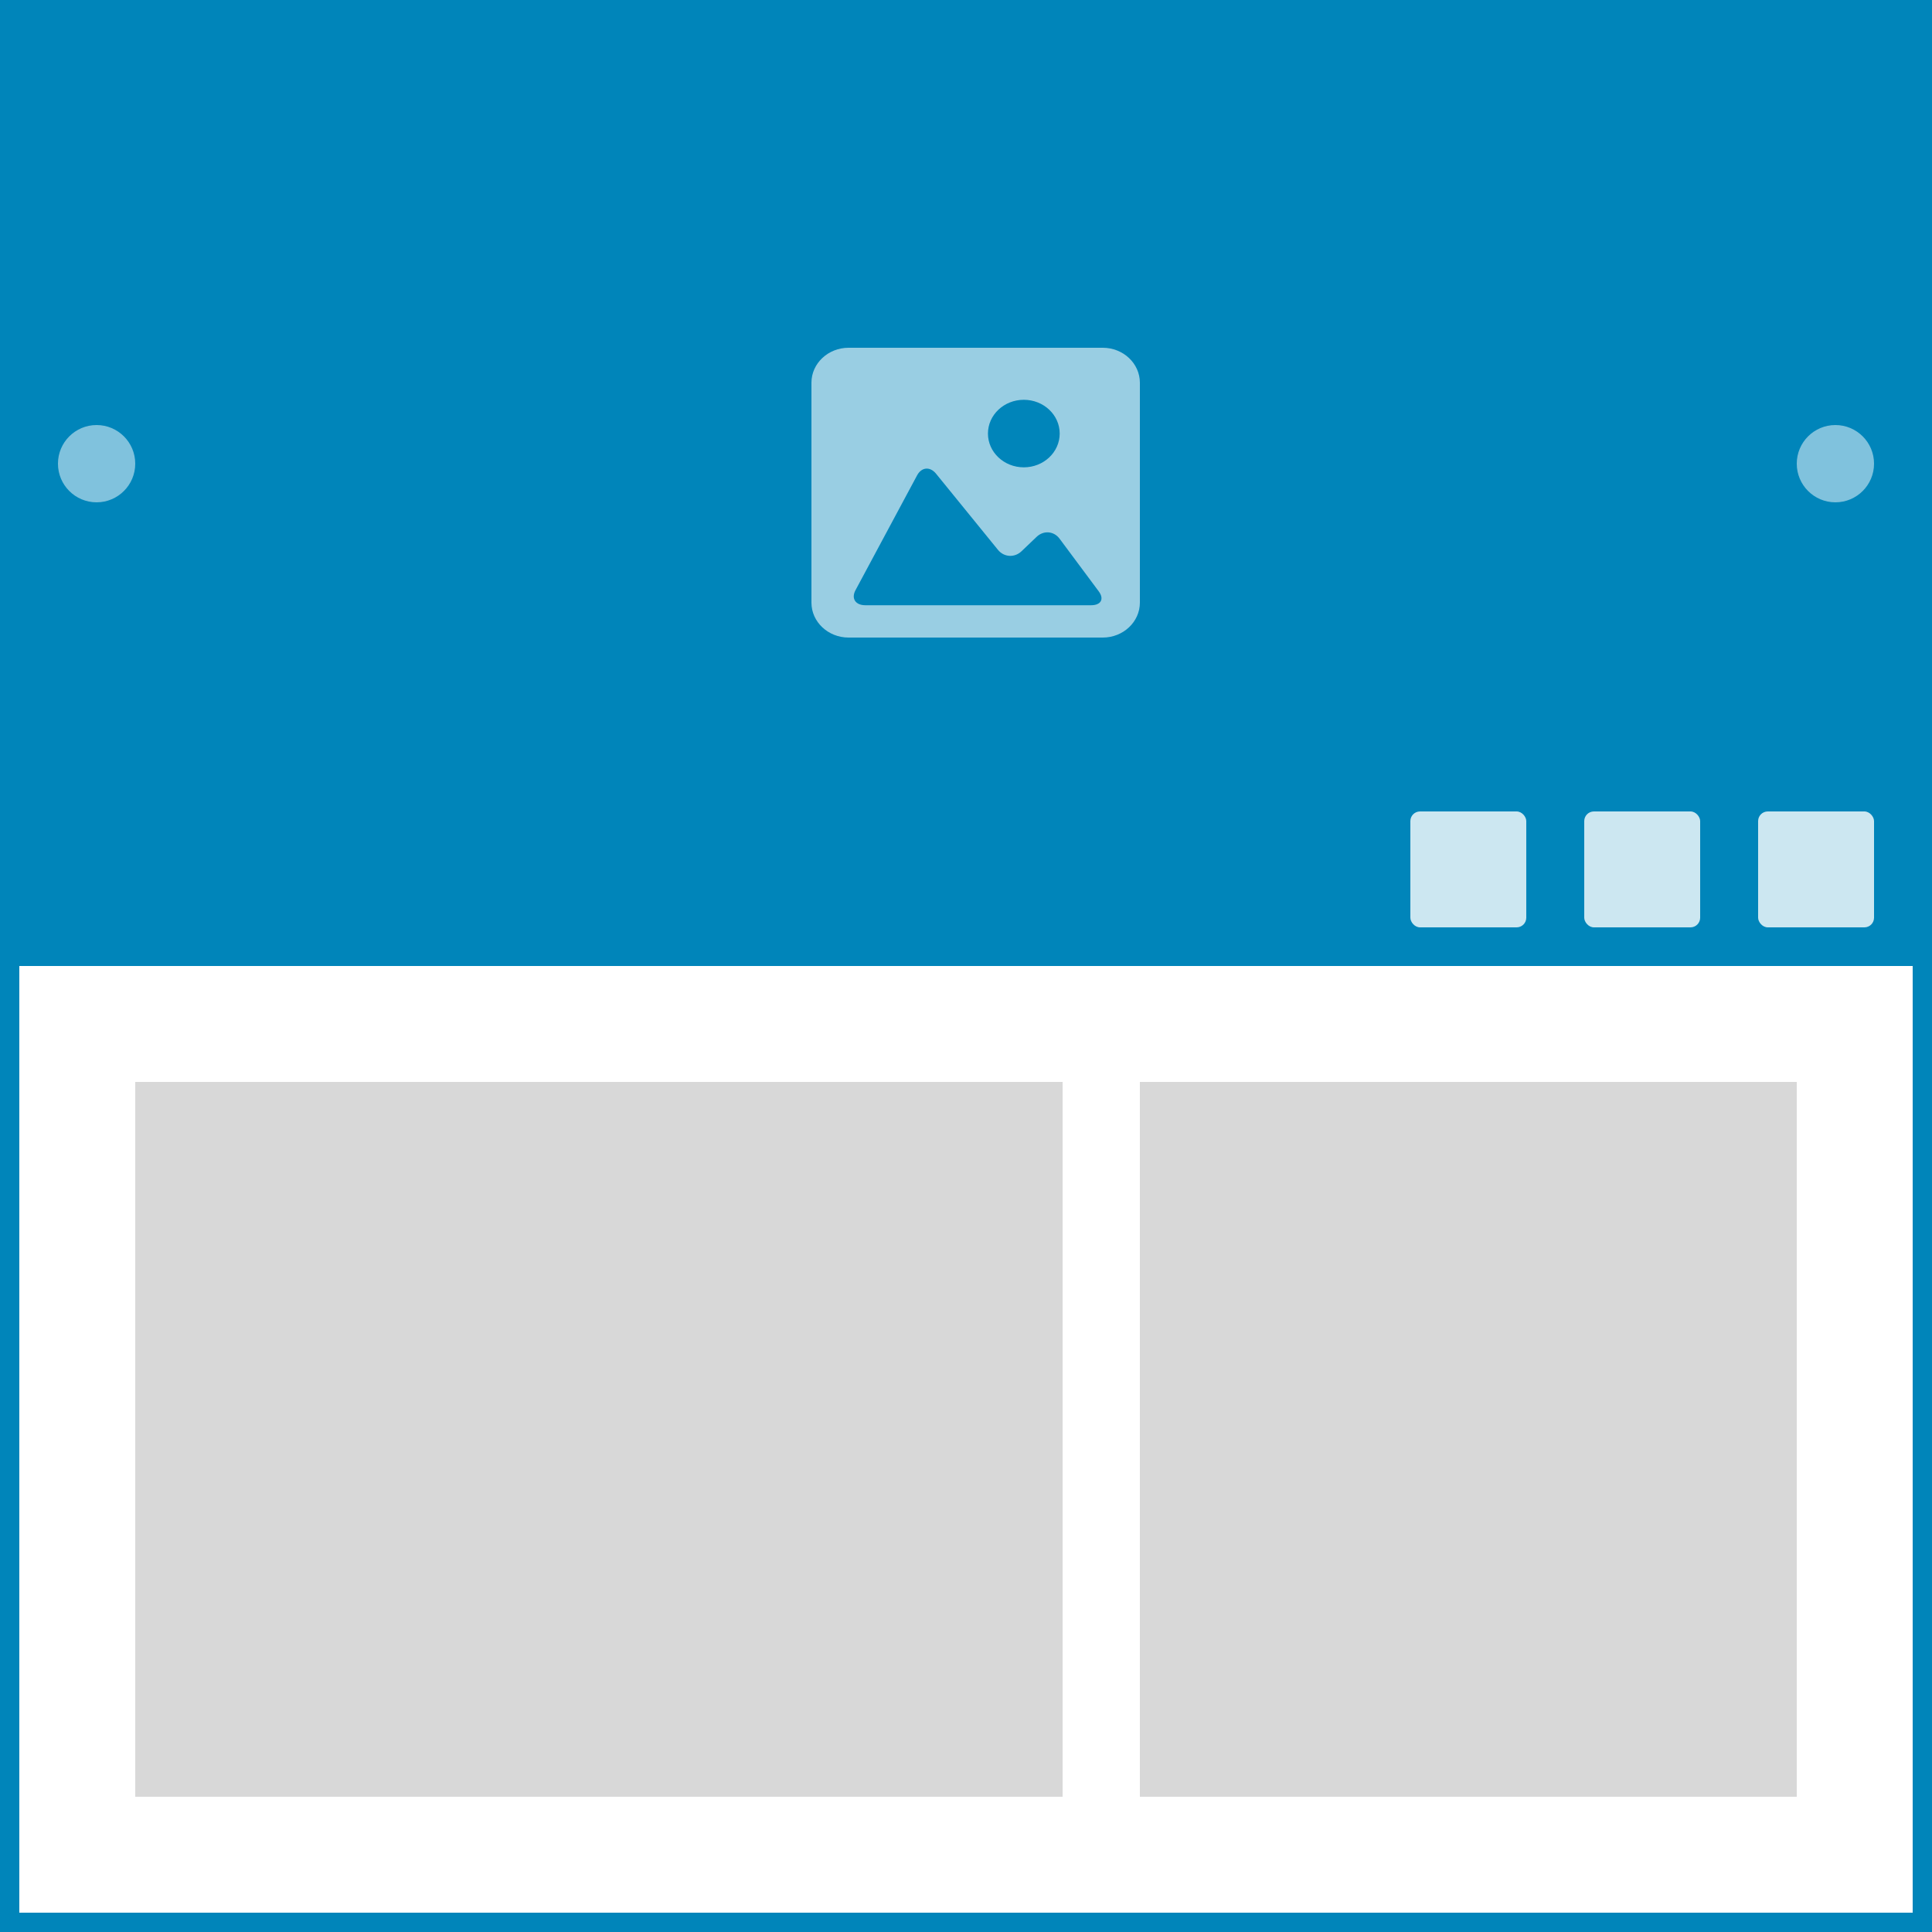
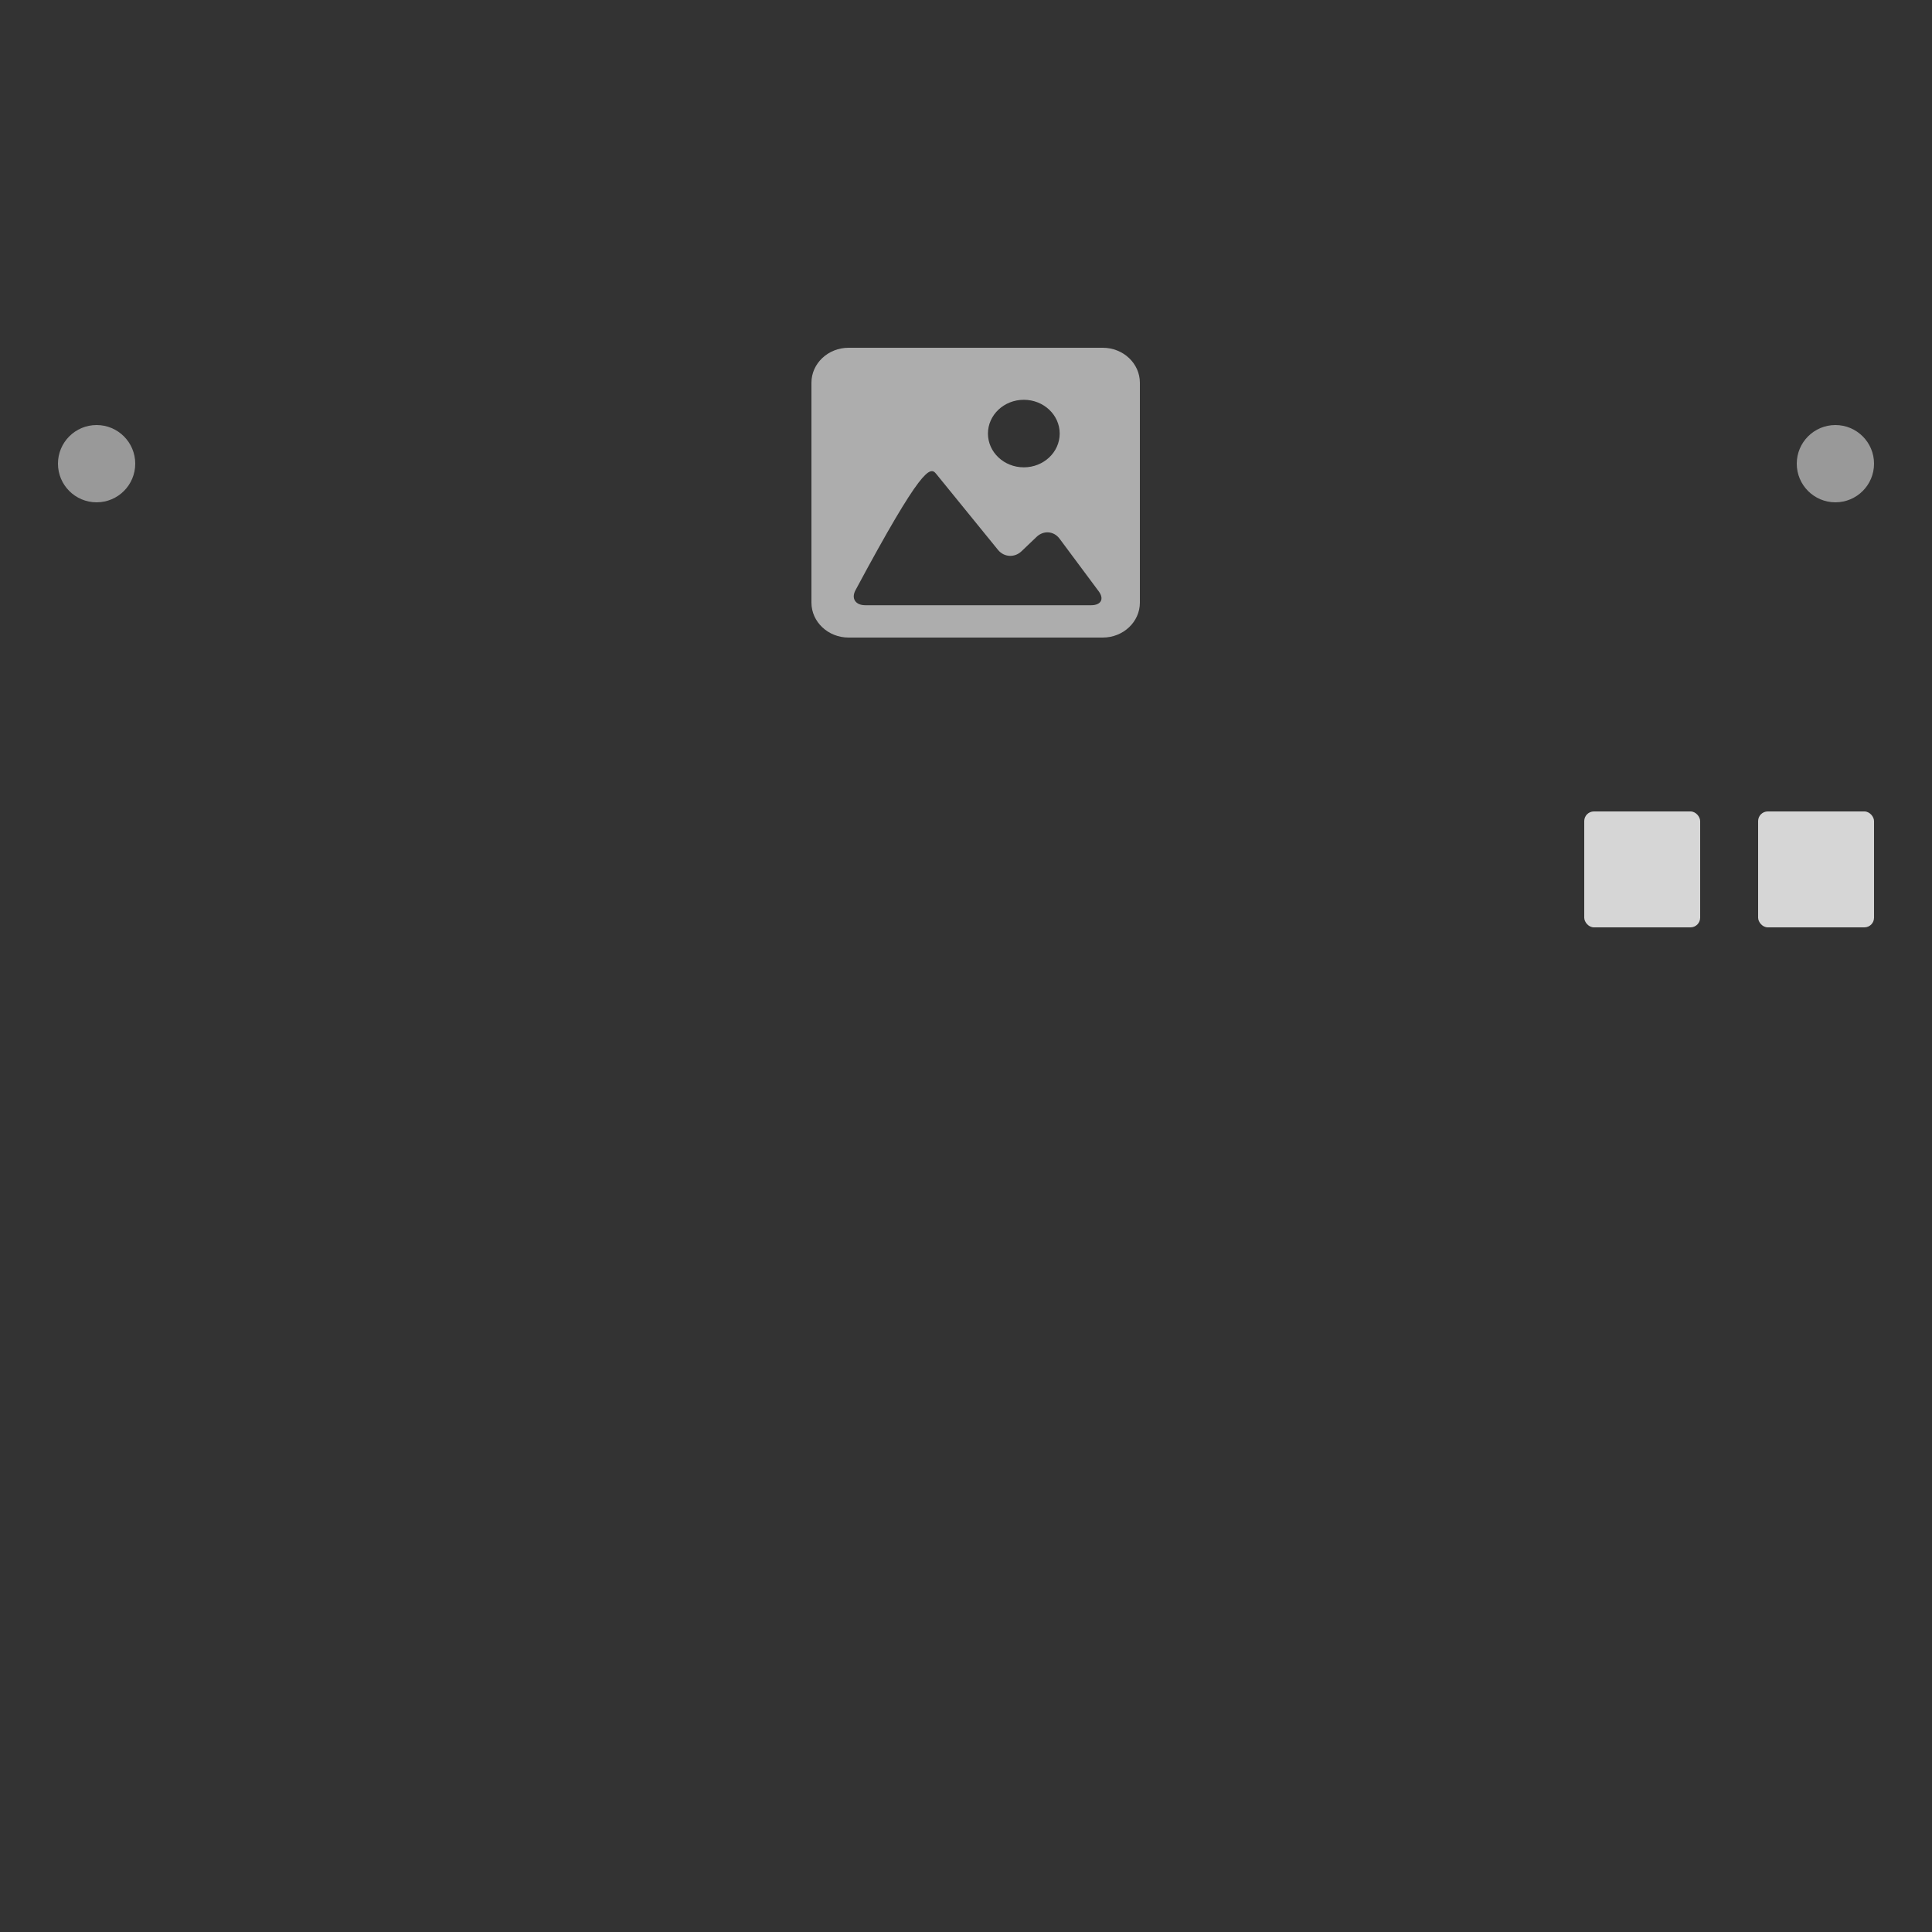
<svg xmlns="http://www.w3.org/2000/svg" width="100px" height="100px" viewBox="0 0 100 100" version="1.1">
  <rect x="0" y="0" width="100" height="100" fill="#333333" stroke="none" />
  <title>wc-layout-top-full</title>
  <desc>Created with Sketch.</desc>
  <defs />
  <g id="wc-layout-top-full" stroke="none" stroke-width="1" fill="none" fill-rule="evenodd">
-     <rect id="Wrapper" stroke="#0085BA" fill="#FFFFFF" fill-rule="nonzero" x="0.5" y="0.5" width="99" height="99" />
    <g id="Large-Slider" fill-rule="nonzero">
-       <rect id="Rectangle" fill="#0085BA" x="0" y="0" width="100" height="50" />
      <g id="image_icon" transform="translate(3, 18)" fill="#FFFFFF">
-         <path d="M54.078,0 L40.923,0 C39.862,0 39,0.811 39,1.811 L39,13.191 C39,14.189 39.862,15 40.923,15 L54.078,15 C55.139,15 56,14.189 56,13.191 L56,1.811 C56,0.811 55.139,0 54.078,0 Z M49.993,2.693 C51.019,2.693 51.85,3.476 51.85,4.441 C51.85,5.406 51.019,6.189 49.993,6.189 C48.967,6.189 48.136,5.406 48.136,4.441 C48.136,3.476 48.967,2.693 49.993,2.693 Z M53.475,13.327 L47.5,13.327 L41.791,13.327 C41.278,13.327 41.049,12.978 41.281,12.547 L44.468,6.605 C44.699,6.174 45.139,6.135 45.45,6.519 L48.655,10.461 C48.967,10.844 49.512,10.877 49.872,10.534 L50.656,9.786 C51.017,9.443 51.547,9.485 51.842,9.881 L53.872,12.61 C54.165,13.006 53.988,13.327 53.475,13.327 Z" id="Shape" fill-opacity="0.6" />
+         <path d="M54.078,0 L40.923,0 C39.862,0 39,0.811 39,1.811 L39,13.191 C39,14.189 39.862,15 40.923,15 L54.078,15 C55.139,15 56,14.189 56,13.191 L56,1.811 C56,0.811 55.139,0 54.078,0 Z M49.993,2.693 C51.019,2.693 51.85,3.476 51.85,4.441 C51.85,5.406 51.019,6.189 49.993,6.189 C48.967,6.189 48.136,5.406 48.136,4.441 C48.136,3.476 48.967,2.693 49.993,2.693 Z M53.475,13.327 L47.5,13.327 L41.791,13.327 C41.278,13.327 41.049,12.978 41.281,12.547 C44.699,6.174 45.139,6.135 45.45,6.519 L48.655,10.461 C48.967,10.844 49.512,10.877 49.872,10.534 L50.656,9.786 C51.017,9.443 51.547,9.485 51.842,9.881 L53.872,12.61 C54.165,13.006 53.988,13.327 53.475,13.327 Z" id="Shape" fill-opacity="0.6" />
        <circle id="Oval" fill-opacity="0.5" cx="92" cy="6" r="2" />
        <circle id="Oval-Copy" fill-opacity="0.5" cx="2" cy="6" r="2" />
      </g>
    </g>
-     <rect id="Rectangle-5" fill-opacity="0.8" fill="#FFFFFF" fill-rule="nonzero" x="73" y="42" width="6" height="6" rx="0.5" />
    <rect id="Rectangle-5-Copy" fill-opacity="0.8" fill="#FFFFFF" fill-rule="nonzero" x="82" y="42" width="6" height="6" rx="0.5" />
    <rect id="Rectangle-5-Copy-2" fill-opacity="0.8" fill="#FFFFFF" fill-rule="nonzero" x="91" y="42" width="6" height="6" rx="0.5" />
-     <rect id="Rectangle-6" fill="#D8D8D8" fill-rule="nonzero" x="7" y="56" width="48" height="37" />
-     <rect id="Rectangle-6-Copy" fill="#D8D8D8" fill-rule="nonzero" x="59" y="56" width="34" height="37" />
  </g>
</svg>